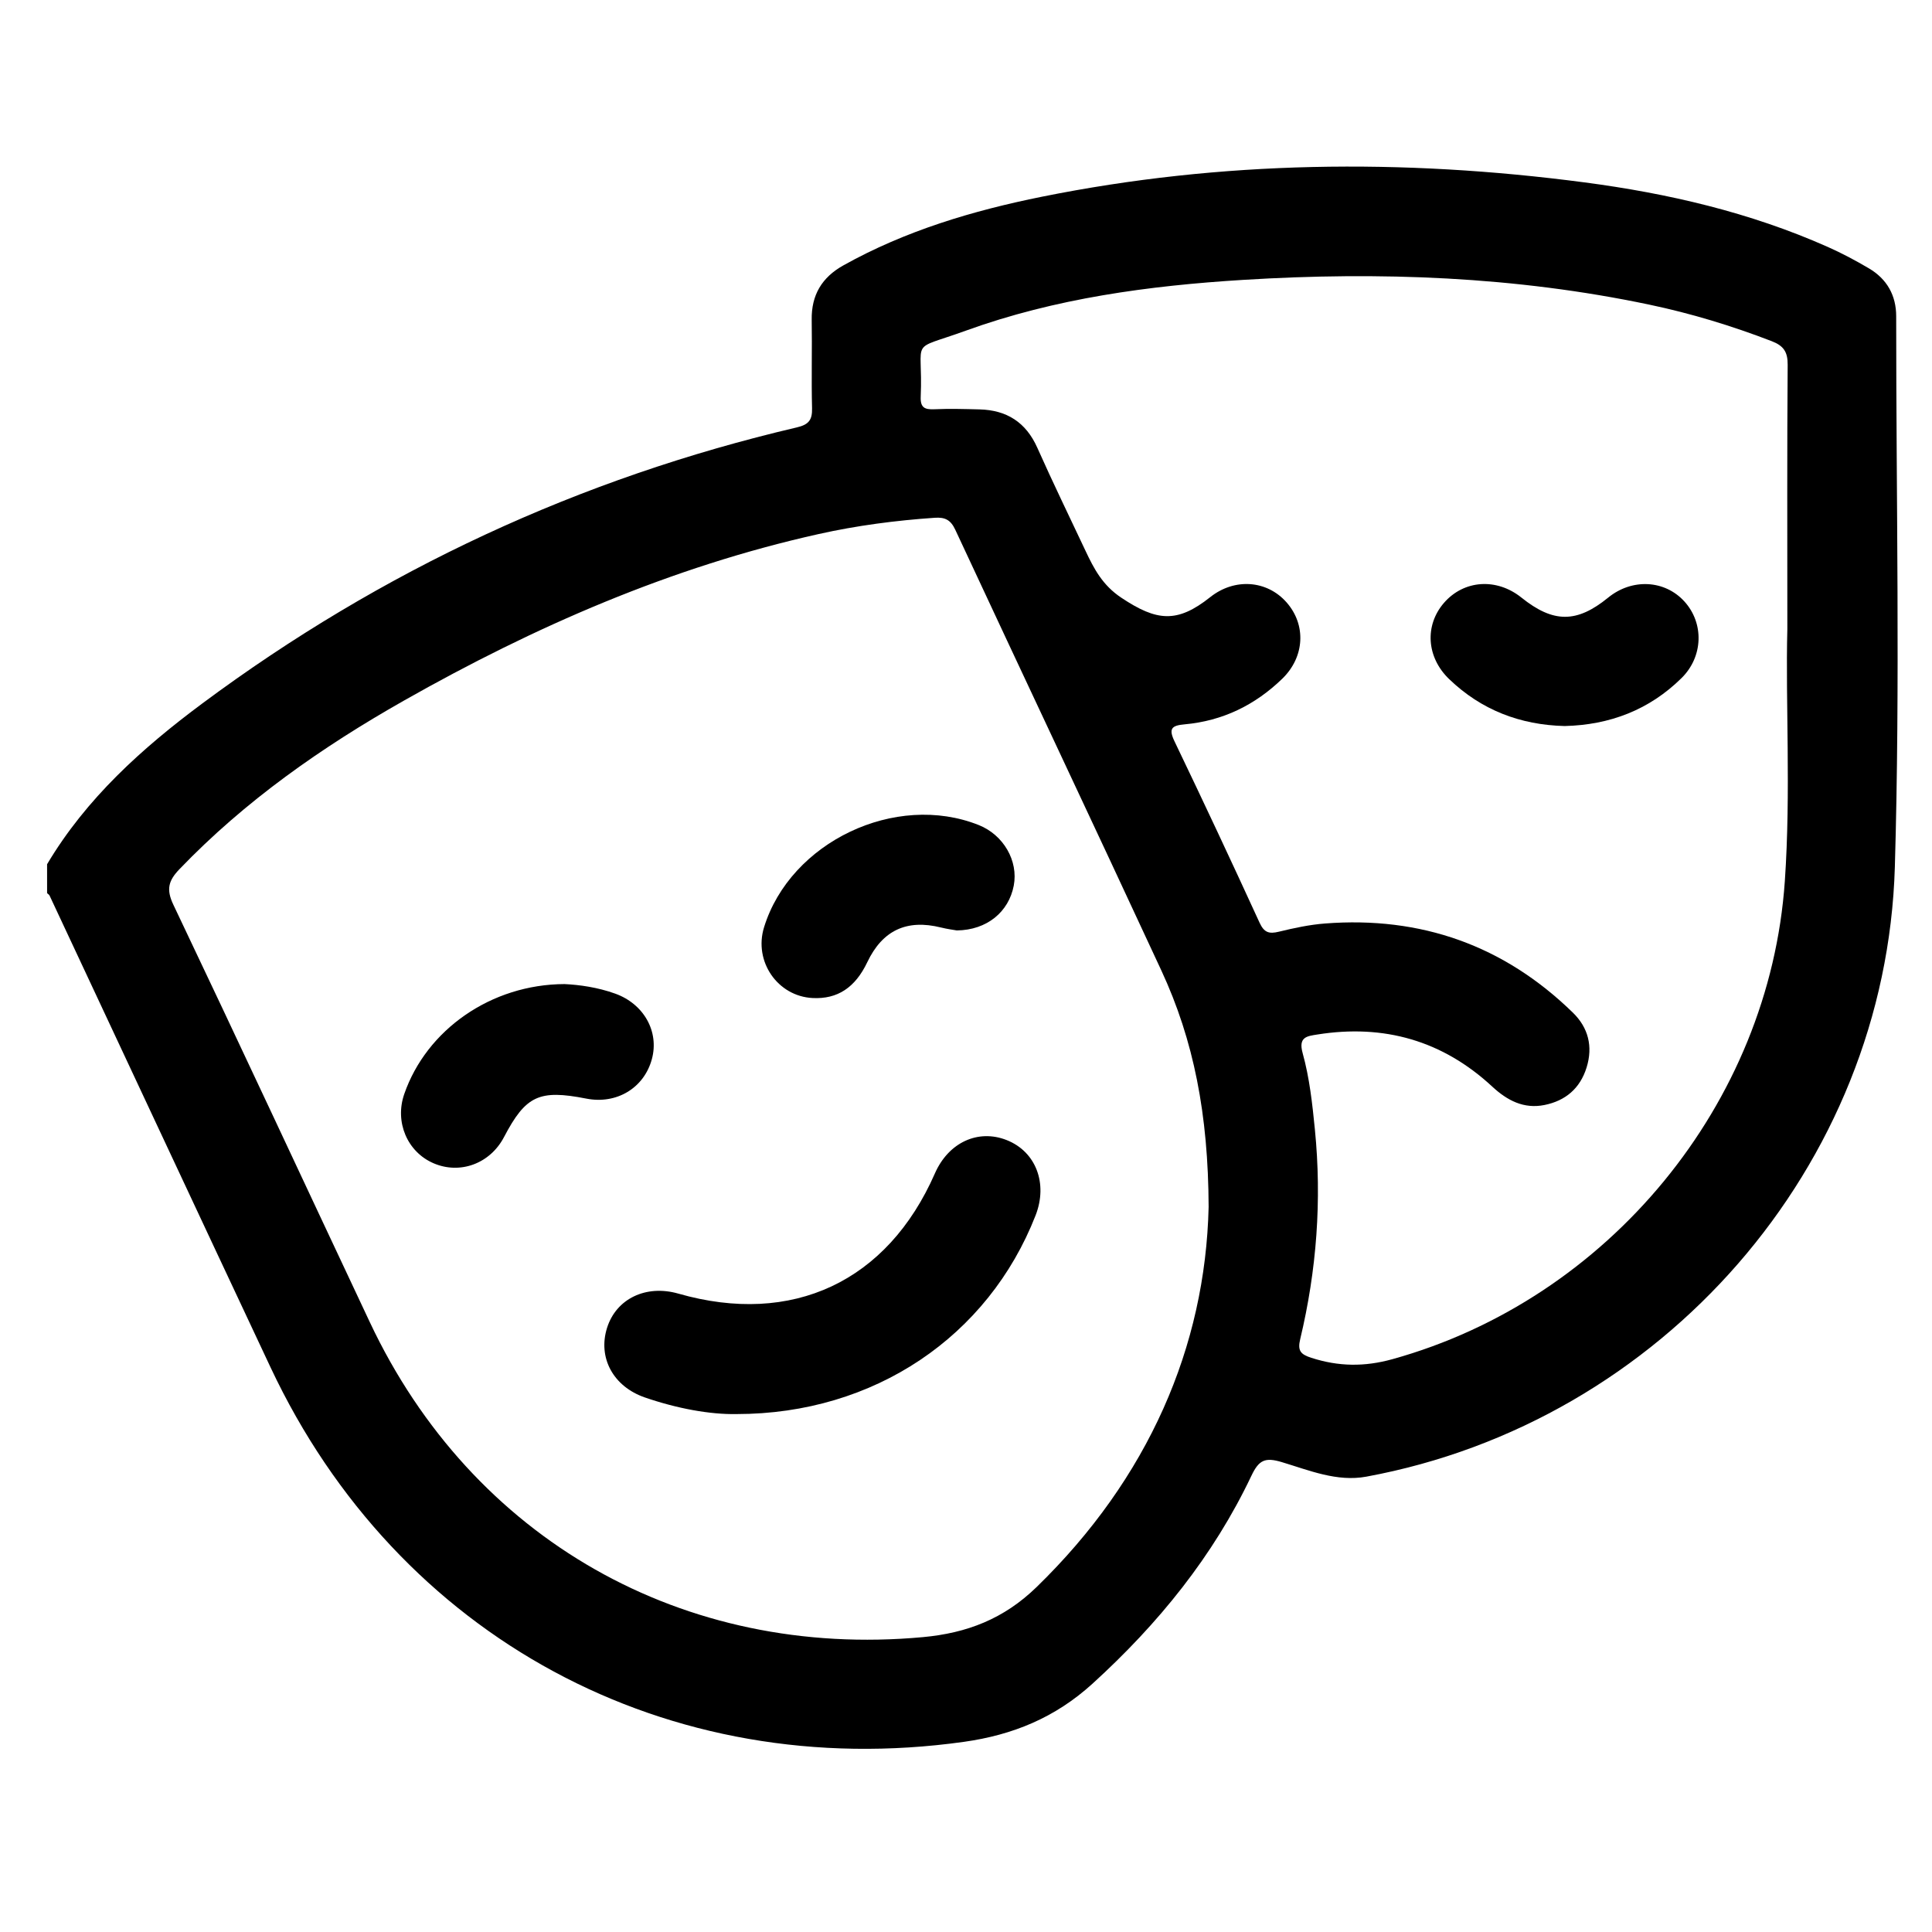
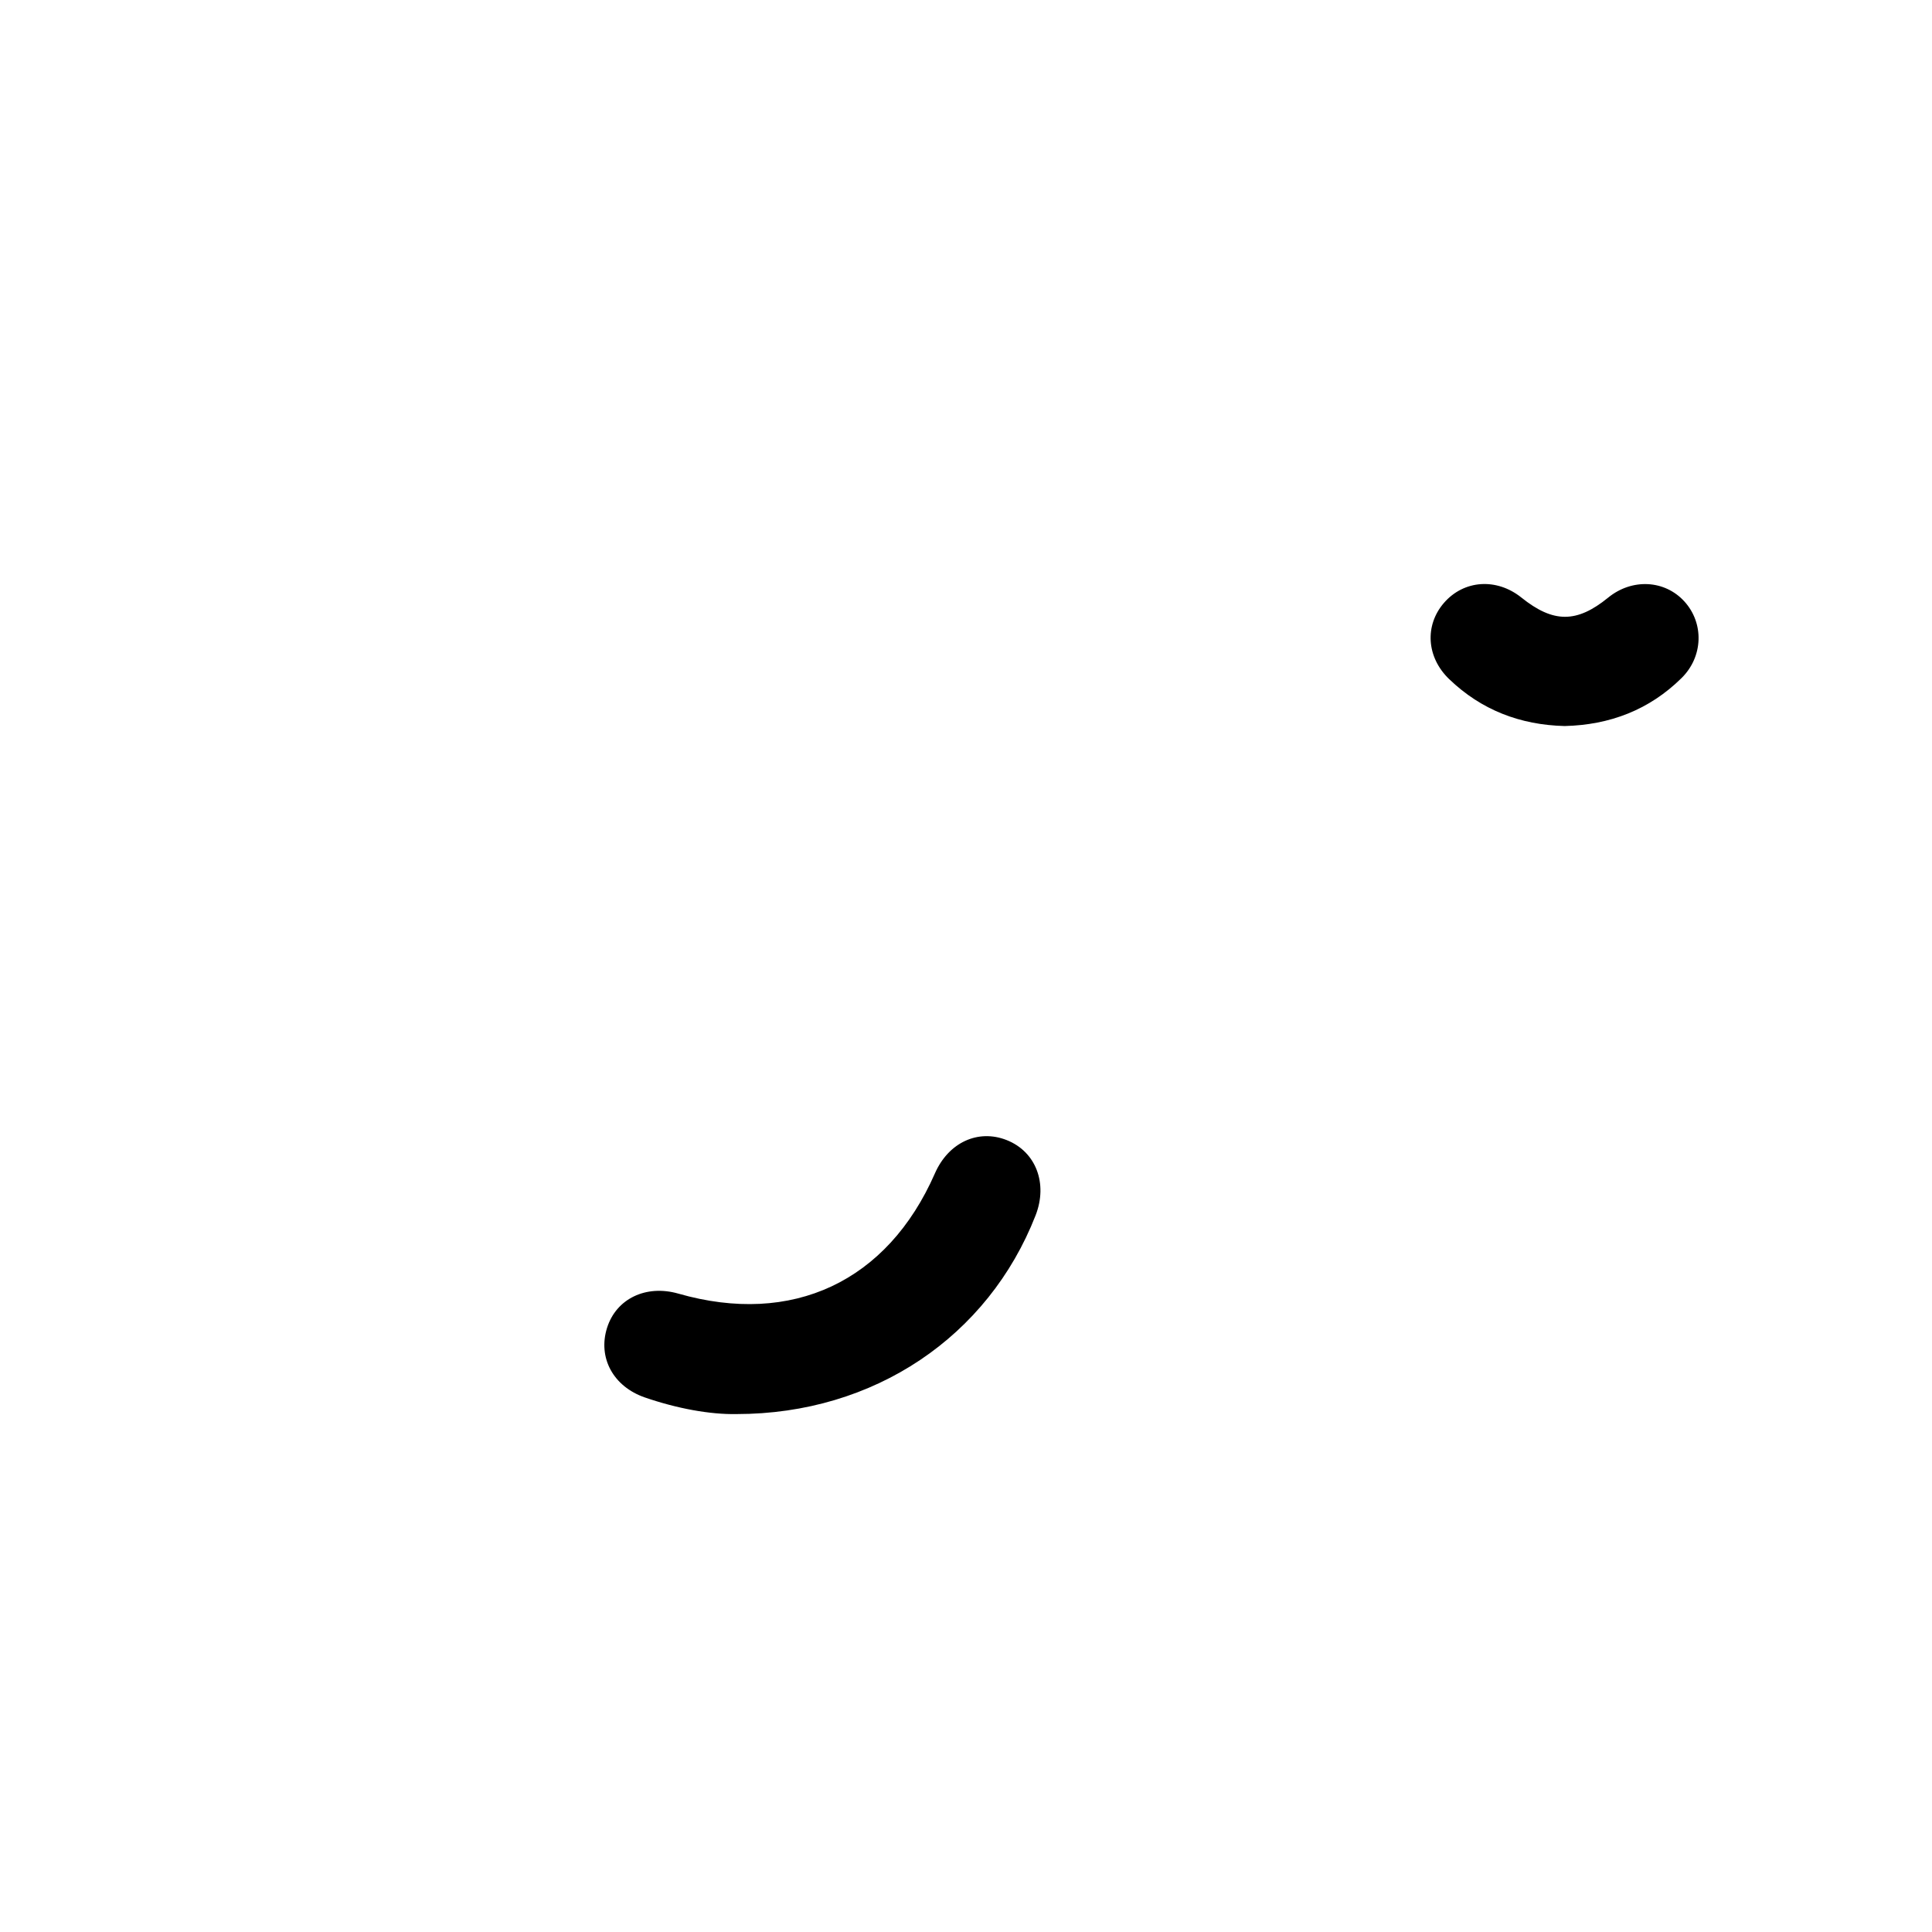
<svg xmlns="http://www.w3.org/2000/svg" version="1.1" id="Ebene_1" x="0px" y="0px" viewBox="0 0 2000 2000" style="enable-background:new 0 0 2000 2000;" xml:space="preserve">
  <g id="theater_outlines">
    <g>
-       <path d="M48.74,894.66c40.55-68.17,98.43-120.19,160.93-166.62C394.85,590.48,600.08,495.1,824.83,442.46    c12.21-2.86,16.12-7.56,15.8-19.79c-0.78-30.51,0.15-61.06-0.36-91.58c-0.43-25.7,10.61-43.99,32.79-56.37    c64.3-35.9,134.03-56.67,205.54-71.08c186.17-37.5,373.61-39.56,561.43-14.86c86.59,11.38,171.42,31.05,251.75,66.7    c14.75,6.54,29.1,14.17,43,22.38c18.56,10.97,28.15,27.91,28.14,49.55c-0.05,190.03,4.17,380.19-1.38,570.06    c-9.06,310.09-241.49,574.81-547.15,631.16c-30.4,5.61-59.17-6.56-87.46-15.05c-17.31-5.2-23.7-2.27-31.48,14.11    c-39.51,83.24-96.36,153.26-164.5,215.25c-38.63,35.14-82.43,53.11-133.24,60.23c-306.36,42.88-586.07-107.72-717.62-387.63    c-76.47-162.7-152.49-325.61-228.77-488.41c-0.48-1.03-1.7-1.71-2.57-2.55C48.74,914.6,48.74,904.63,48.74,894.66z     M1251.17,1249.41c-0.36-95.8-15.4-172.42-48.87-244.6c-70.66-152.36-142.49-304.17-213.4-456.42    c-4.82-10.35-10.77-13.12-21.35-12.39c-40.44,2.79-80.5,8.02-120.07,16.84c-152.6,34.02-294.14,95.78-429.5,172.52    c-84.81,48.09-164.23,103.61-232.2,174.39c-11.3,11.77-13.97,20.76-6.33,36.79c68.46,143.77,135.59,288.17,203.42,432.24    c105.79,224.69,324.61,348.79,572.53,325.97c45.55-4.19,83.73-18.83,117.66-51.81C1188.95,1530.31,1247.8,1394.05,1251.17,1249.41    z M1850.25,651.37c0-102.97-0.33-188.33,0.34-273.67c0.11-13.42-4.21-19.77-16.48-24.5c-41.32-15.93-83.51-28.74-126.8-37.85    c-138.77-29.18-279.13-34.33-420.15-25.64c-97.79,6.03-194.74,19.06-287.38,52.61c-60.31,21.84-43.99,5.78-46.66,68.37    c-0.49,11.39,4.18,13.41,14.18,12.97c15.54-0.69,31.14-0.25,46.7,0.15c28.17,0.73,48.09,13.34,59.85,39.76    c15.94,35.79,33.1,71.04,49.8,106.5c8.87,18.84,17.72,35.77,37.14,48.7c36.64,24.39,57.72,26.66,92.07-0.64    c25.1-19.95,58.63-17.64,78.98,5.45c20.45,23.2,18.85,56.4-4.38,78.97c-28.18,27.38-61.88,43.76-101.13,47.29    c-13.49,1.21-16.84,4.37-10.42,17.73c29.89,62.24,59.2,124.77,87.96,187.54c4.74,10.34,9.83,11.88,20.02,9.39    c15.67-3.82,31.66-7.25,47.69-8.49c99.3-7.68,185.33,22.63,256.76,92.37c15.81,15.44,20.86,34.9,14.1,56.68    c-6.76,21.77-21.95,34.5-43.66,38.85c-21.36,4.28-38.52-4.7-54.01-19.06c-51.37-47.63-112.05-64.9-180.98-53.94    c-10.73,1.7-19.95,2.47-15.3,19.25c7.14,25.71,10.04,52.49,12.69,79.17c7.26,73.23,1.85,145.57-15.22,216.99    c-2.88,12.03,0.43,15.72,11.59,19.31c28.07,9.04,54.86,9.45,83.88,1.39c223.53-62.05,390.32-264.12,406.22-494.87    C1854.03,819.43,1848.26,726.54,1850.25,651.37z" />
      <path d="M762.48,1463.84c-27.48,0.54-61.66-5.75-94.85-17.18c-32.93-11.34-48.9-41.27-39.22-72.06    c9.5-30.2,40.37-45.03,73.81-35.45c118.01,33.8,216.39-12.3,265.59-124.46c14.04-32.01,44.72-46.21,74.39-34.44    c30.16,11.96,42.74,44.88,29.81,77.97C1023.07,1383.4,905.07,1463.81,762.48,1463.84z" />
-       <path d="M990.48,963.18c-3.04-0.55-9.82-1.4-16.4-3.04c-35.46-8.82-60.58,2.93-76.26,35.9c-12.55,26.39-30.91,38.42-56.6,37.12    c-36.36-1.85-61.16-37.98-50.28-73.25c27.27-88.32,136.2-140.17,222.29-105.8c25.58,10.21,41.09,37.05,36.21,62.66    C1044.27,943.93,1021.76,962.84,990.48,963.18z" />
-       <path d="M584.41,1018.72c15.21,0.72,34.2,3.3,52.53,9.91c29.58,10.68,45.62,39.25,37.87,67.79c-8.13,29.94-36.5,47.01-67.88,40.85    c-48.84-9.58-62.67-3.11-85.2,39.86c-14.38,27.42-45.34,38.92-72.88,27.09c-27.25-11.71-40.39-42.68-30.39-71.6    C441.49,1066.04,508.37,1018.96,584.41,1018.72z" />
      <path d="M1619.75,751.59c-46-1.13-86.28-16.53-119.62-48.61c-23.45-22.57-25.52-55.49-5.43-78.78    c20.58-23.86,54.54-26.23,80.24-5.61c33.05,26.53,57.34,26.55,89.82,0.07c24.71-20.15,58.67-18.4,79.01,4.07    c20.37,22.49,19.43,57.02-2.99,79.15C1707.34,734.9,1666.43,750.46,1619.75,751.59z" />
    </g>
  </g>
</svg>